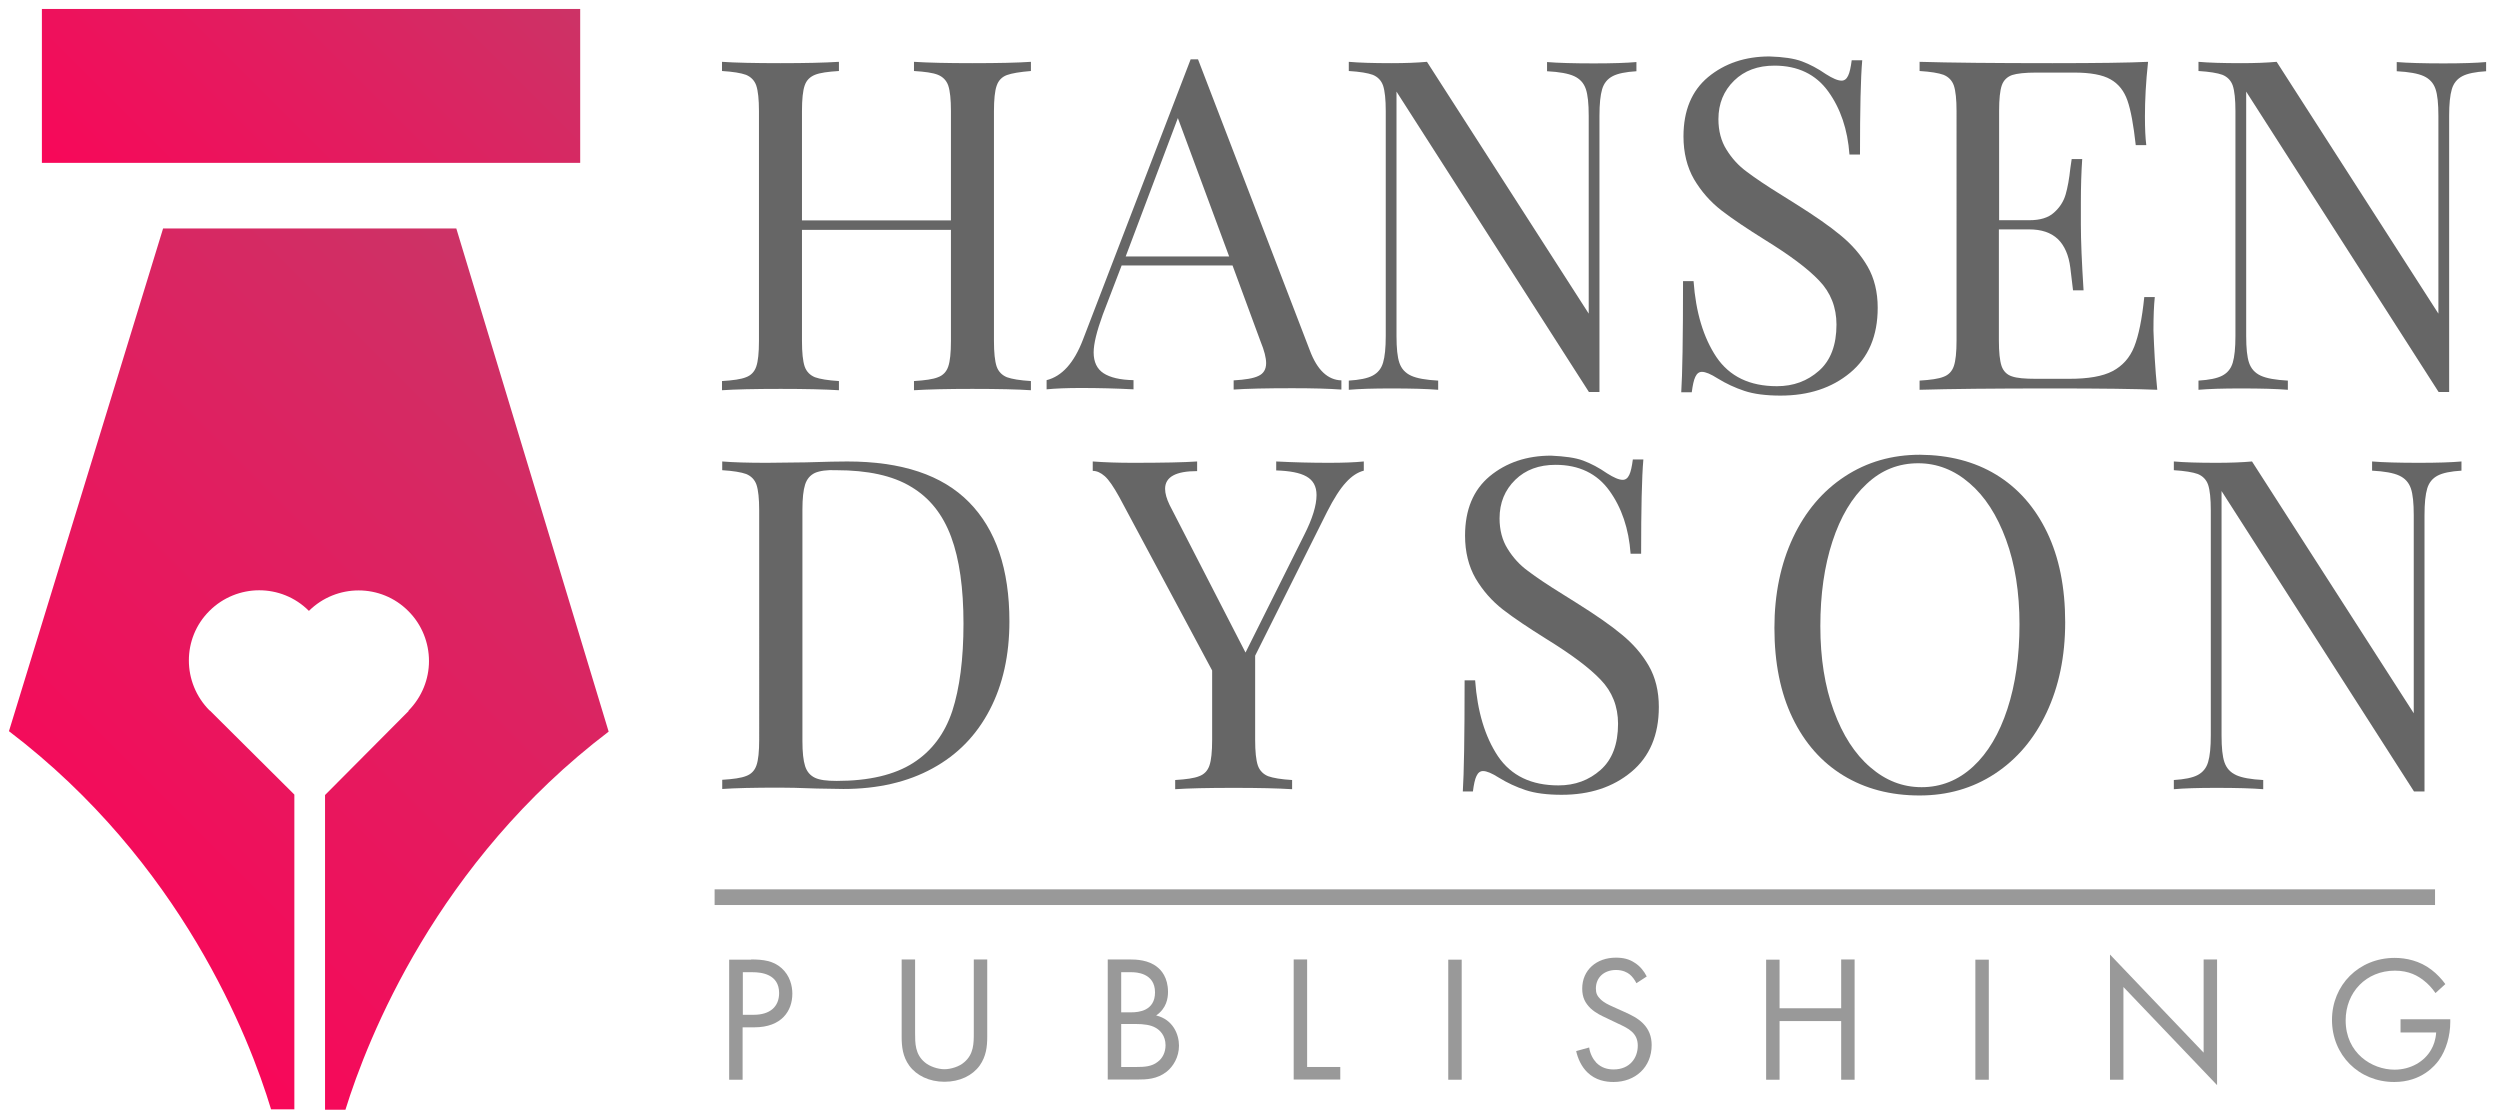
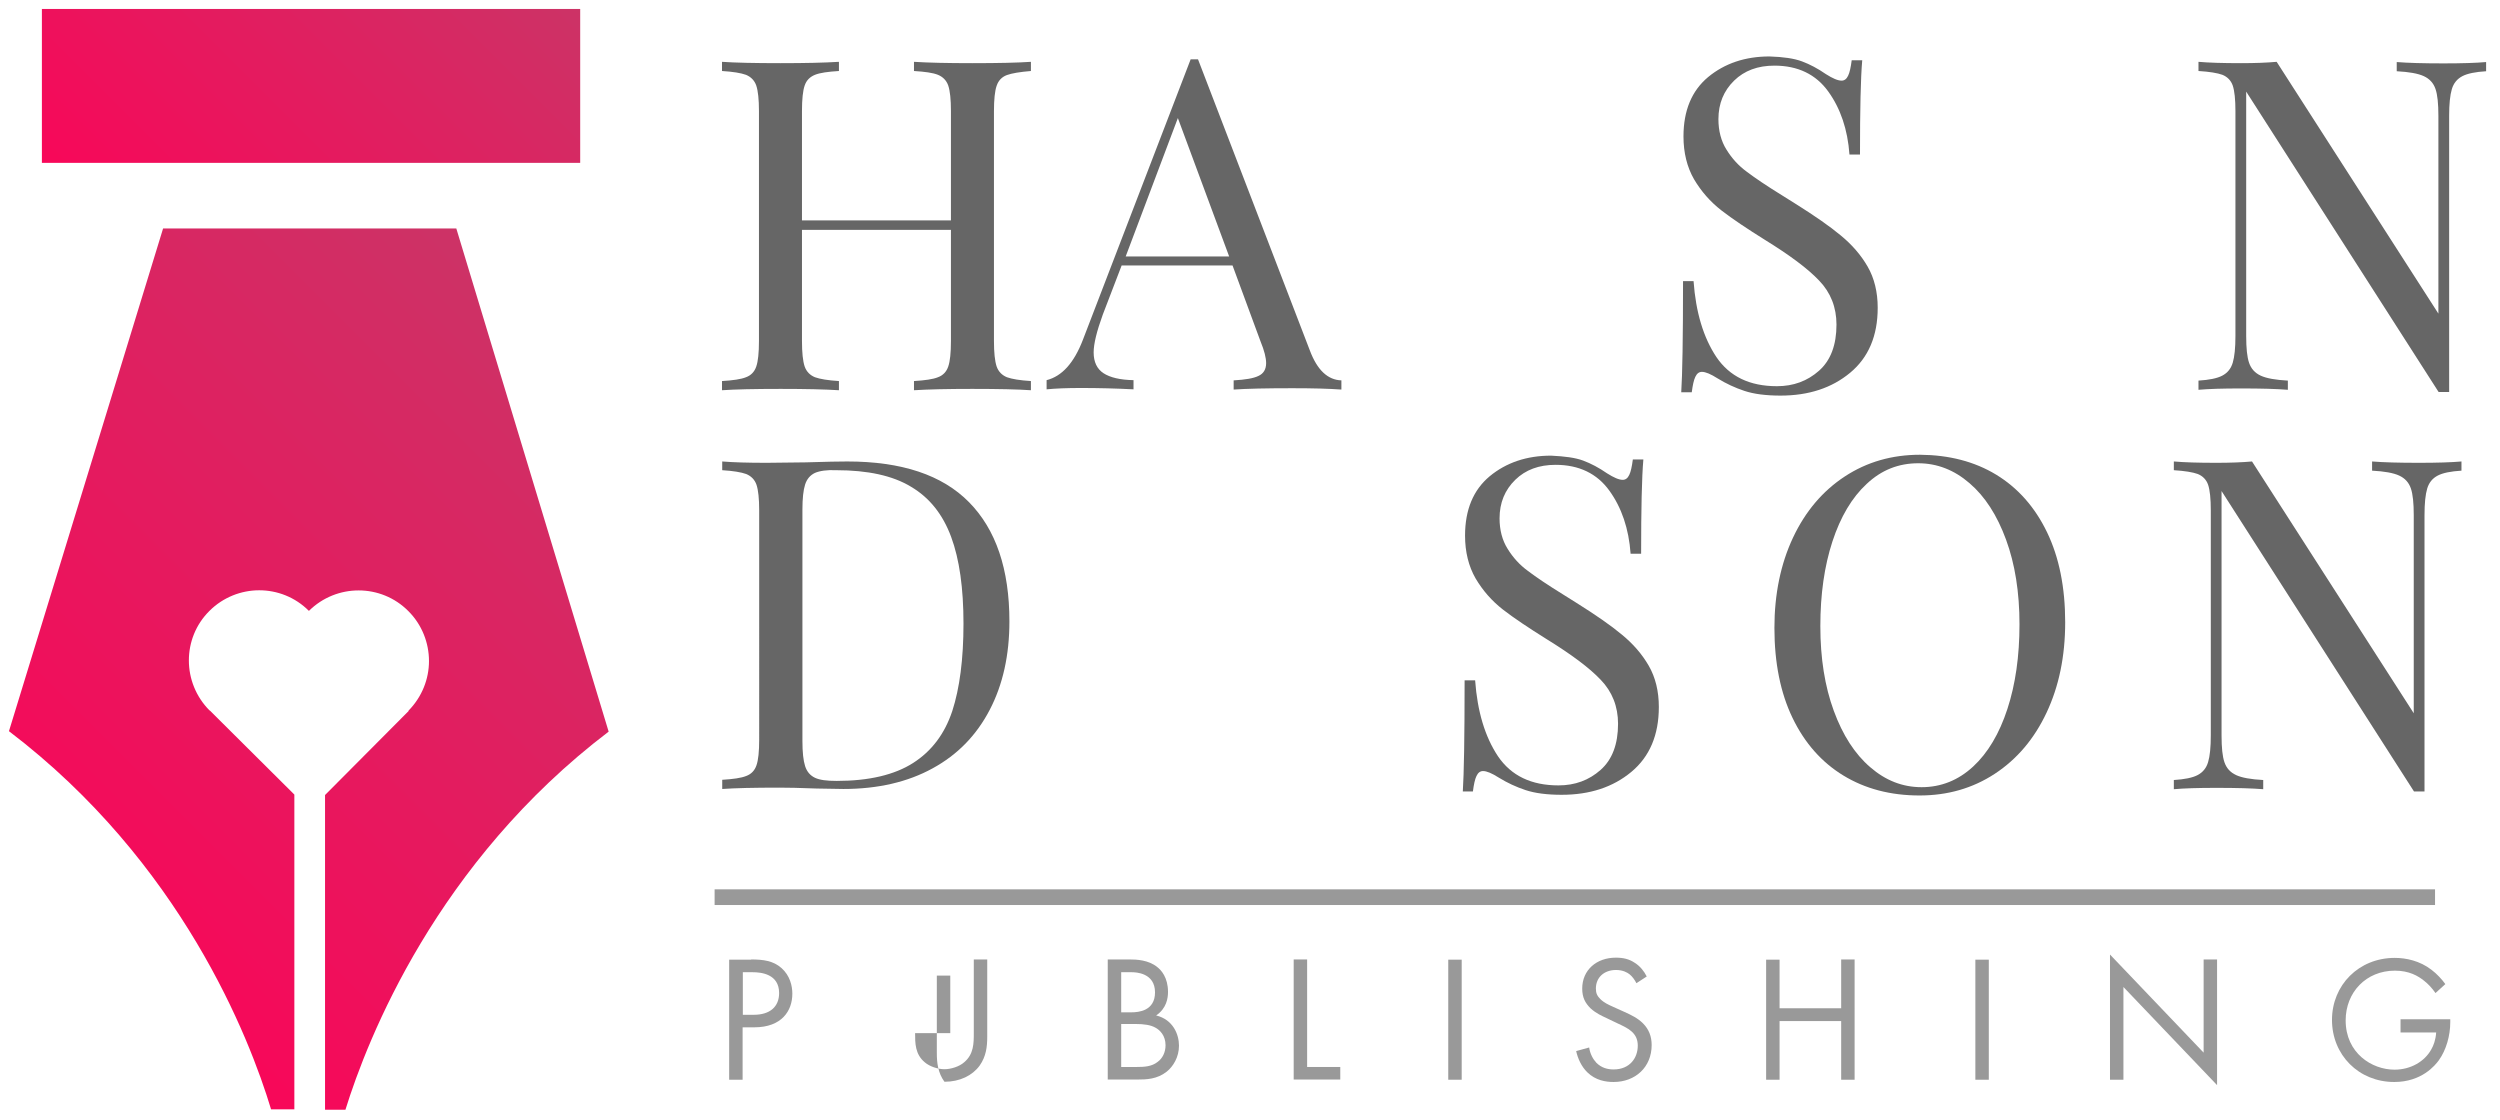
<svg xmlns="http://www.w3.org/2000/svg" version="1.1" id="Layer_1" x="0px" y="0px" viewBox="0 0 1116 500" style="enable-background:new 0 0 1116 500;" xml:space="preserve">
  <style type="text/css">
	.st0{fill:url(#XMLID_2_);}
	.st1{fill:url(#XMLID_3_);}
	.st2{fill:#666666;}
	.st3{fill:#999999;}
</style>
  <g id="XMLID_1086_">
    <g>
      <linearGradient id="XMLID_2_" gradientUnits="userSpaceOnUse" x1="19.051" y1="393.24" x2="256.952" y2="155.338">
        <stop offset="0" style="stop-color:#F80759" />
        <stop offset="1" style="stop-color:#CC3366" />
      </linearGradient>
      <path id="XMLID_17_" class="st0" d="M203.7,102h-65.4H72.8L4,326.4c76.9,58.5,107.4,136.9,117,168.8h10.4V354.7l-37.7-37.5    c0,0-0.1,0-0.2-0.1c-12.2-12.3-12.3-32.2,0-44.4c6.1-6.1,14.2-9.2,22.2-9.2c8,0,16,3,22.2,9.2c12.3-12.2,32.2-12.2,44.4,0.1    c6.1,6.1,9.2,14.2,9.2,22.3c0,8-3.1,16-9.2,22.2c0,0,0.2,0,0.1,0.1l-37.3,37.5v140.5h9.1c9.9-31.9,40.8-110.5,117.5-168.8    L203.7,102z" />
      <linearGradient id="XMLID_3_" gradientUnits="userSpaceOnUse" x1="61.575" y1="115.528" x2="216.06" y2="-38.957">
        <stop offset="0" style="stop-color:#F80759" />
        <stop offset="1" style="stop-color:#CC3366" />
      </linearGradient>
      <rect id="XMLID_16_" x="18.7" y="4" class="st1" width="240.3" height="68.7" />
    </g>
  </g>
  <g>
    <path class="st2" d="M449.5,33.5c-2.2,0.8-3.8,2.4-4.6,4.8c-0.8,2.3-1.2,6.1-1.2,11.4v102.5c0,5.2,0.4,9,1.2,11.4   c0.8,2.3,2.4,3.9,4.6,4.8c2.2,0.8,5.8,1.4,10.7,1.7v4.1c-5.7-0.4-14.5-0.6-26.2-0.6c-11,0-19.7,0.2-26,0.6v-4.1   c4.9-0.3,8.5-0.8,10.7-1.7c2.2-0.8,3.8-2.4,4.6-4.8c0.8-2.3,1.2-6.1,1.2-11.4v-49.6h-66.5v49.6c0,5.2,0.4,9,1.2,11.4   c0.8,2.3,2.4,3.9,4.6,4.8c2.2,0.8,5.8,1.4,10.7,1.7v4.1c-6.3-0.4-14.9-0.6-26-0.6c-11.7,0-20.4,0.2-26.2,0.6v-4.1   c4.9-0.3,8.5-0.8,10.7-1.7c2.2-0.8,3.8-2.4,4.6-4.8c0.8-2.3,1.2-6.1,1.2-11.4V49.6c0-5.2-0.4-9-1.2-11.4c-0.8-2.3-2.4-3.9-4.6-4.8   c-2.2-0.8-5.8-1.4-10.7-1.7v-4.1c5.7,0.4,14.4,0.6,26.2,0.6c10.9,0,19.6-0.2,26-0.6v4.1c-4.9,0.3-8.5,0.8-10.7,1.7   s-3.8,2.4-4.6,4.8c-0.8,2.3-1.2,6.1-1.2,11.4v48.8h66.5V49.6c0-5.2-0.4-9-1.2-11.4c-0.8-2.3-2.4-3.9-4.6-4.8s-5.8-1.4-10.7-1.7   v-4.1c6.3,0.4,14.9,0.6,26,0.6c11.7,0,20.4-0.2,26.2-0.6v4.1C455.3,32.1,451.7,32.7,449.5,33.5z" />
    <path class="st2" d="M598.8,169.8v4.1c-5.5-0.4-12.7-0.6-21.9-0.6c-11.7,0-20.4,0.2-26.2,0.6v-4.1c5.2-0.3,8.9-0.9,11.1-2   c2.2-1,3.4-2.9,3.4-5.7c0-2.3-0.8-5.6-2.5-9.7l-12.5-33.9h-49.5l-8.4,21.9c-2.7,7.4-4.1,13.1-4.1,16.9c0,4.3,1.5,7.4,4.4,9.3   c2.9,1.9,7.4,3,13.4,3.1v4.1c-7.8-0.4-15.6-0.6-23.5-0.6c-6.1,0-11.2,0.2-15.3,0.6v-4.1c6.8-1.7,12.2-7.6,16.2-18l48.1-125.2h3.3   l49.9,129.9C588,165.2,592.7,169.6,598.8,169.8z M548.7,114.5l-22.9-61.8l-23.3,61.8H548.7z" />
-     <path class="st2" d="M730.5,31.8c-4.8,0.3-8.3,1-10.6,2.2c-2.3,1.2-3.9,3.1-4.7,5.8c-0.8,2.7-1.2,6.6-1.2,11.9V175h-4.7L623.4,40.9   V150c0,5.4,0.4,9.4,1.3,12c0.9,2.6,2.6,4.5,5.2,5.7c2.6,1.2,6.6,1.9,12.1,2.2v4.1c-4.9-0.4-11.9-0.6-20.9-0.6   c-8.2,0-14.5,0.2-19,0.6v-4.1c4.8-0.3,8.3-1,10.6-2.2c2.3-1.2,3.9-3.1,4.7-5.8c0.8-2.7,1.2-6.6,1.2-11.9V49.6c0-5.2-0.4-9-1.2-11.4   c-0.8-2.3-2.4-3.9-4.6-4.8c-2.2-0.8-5.8-1.4-10.7-1.7v-4.1c4.5,0.4,10.8,0.6,19,0.6c6.1,0,11.5-0.2,15.9-0.6l72.2,112.4V51.7   c0-5.4-0.4-9.4-1.3-12c-0.9-2.6-2.6-4.5-5.2-5.7c-2.6-1.2-6.6-1.9-12.1-2.2v-4.1c4.9,0.4,11.9,0.6,20.9,0.6c8.2,0,14.5-0.2,19-0.6   V31.8z" />
    <path class="st2" d="M804.4,27.4c3.5,1.3,7.1,3.2,10.7,5.7c3,1.9,5.3,2.9,7,2.9c1.2,0,2.2-0.7,2.9-2.2c0.7-1.4,1.2-3.8,1.6-6.9h4.7   c-0.7,8-1,22-1,42.1h-4.7c-0.8-11.2-4-20.6-9.5-28.2c-5.5-7.6-13.5-11.5-24-11.5c-7.4,0-13.4,2.2-18,6.7c-4.6,4.5-7,10.2-7,17.2   c0,5.2,1.2,9.8,3.6,13.6c2.4,3.9,5.4,7.2,9.1,9.9c3.7,2.8,8.9,6.3,15.7,10.5l5.9,3.7c8.6,5.4,15.4,10.1,20.3,14.2   c5,4.1,9,8.7,12,13.9c3,5.2,4.5,11.4,4.5,18.4c0,12.5-4.1,22.2-12.3,29c-8.2,6.8-18.5,10.2-31.1,10.2c-6.5,0-11.9-0.7-16.1-2.1   c-4.2-1.4-8.1-3.2-12-5.6c-3-1.9-5.3-2.9-7-2.9c-1.2,0-2.2,0.7-2.9,2.2c-0.7,1.4-1.2,3.8-1.6,6.9h-4.7c0.5-7.6,0.8-24.1,0.8-49.6   h4.7c1,13.9,4.4,25.2,10.2,33.9c5.9,8.7,14.9,13,27,13c7.4,0,13.6-2.3,18.8-6.9c5.2-4.6,7.8-11.5,7.8-20.6c0-7.7-2.6-14.3-7.7-19.6   c-5.1-5.4-13.2-11.4-24.2-18.2c-8-5-14.6-9.4-19.5-13.2c-5-3.9-9-8.5-12.2-13.9c-3.1-5.4-4.7-11.8-4.7-19.1   c0-11.6,3.7-20.4,11-26.5c7.4-6.1,16.5-9.2,27.4-9.2C796.2,25.4,800.9,26.1,804.4,27.4z" />
-     <path class="st2" d="M963,174c-9.3-0.4-24.9-0.6-46.8-0.6c-26.2,0-45.9,0.2-59.3,0.6v-4.1c4.9-0.3,8.5-0.8,10.7-1.7   c2.2-0.8,3.8-2.4,4.6-4.8c0.8-2.3,1.2-6.1,1.2-11.4V49.6c0-5.2-0.4-9-1.2-11.4c-0.8-2.3-2.4-3.9-4.6-4.8c-2.2-0.8-5.8-1.4-10.7-1.7   v-4.1c13.4,0.4,33.1,0.6,59.3,0.6c20,0,34.3-0.2,42.7-0.6c-1,9.1-1.4,17.2-1.4,24.4c0,5.4,0.2,9.6,0.6,12.8h-4.7   c-1-9-2.2-15.6-3.7-19.9c-1.5-4.3-4-7.5-7.6-9.5c-3.5-2-8.9-3-16.2-3h-17c-4.9,0-8.5,0.4-10.7,1.1c-2.2,0.8-3.8,2.3-4.6,4.6   c-0.8,2.3-1.2,6.1-1.2,11.4v48.8h13.5c4.8,0,8.5-1.1,11-3.4c2.6-2.3,4.3-5,5.2-8.1c0.9-3.1,1.6-7,2.1-11.7l0.6-4.1h4.7   c-0.4,5.8-0.6,12.3-0.6,19.4v9.9c0,7,0.4,16.8,1.2,29.3h-4.7c-0.1-1-0.5-4.3-1.2-10c-0.7-5.7-2.6-10-5.6-12.9   c-3.1-2.9-7.3-4.3-12.8-4.3h-13.5v49.6c0,5.2,0.4,9,1.2,11.4c0.8,2.3,2.4,3.9,4.6,4.6c2.2,0.8,5.8,1.1,10.7,1.1h14.9   c8.5,0,14.9-1.1,19.3-3.4c4.4-2.3,7.7-5.9,9.7-10.9c2-5,3.5-12.4,4.5-22.2h4.7c-0.4,3.7-0.6,8.7-0.6,14.9   C961.6,155.4,962,164.2,963,174z" />
    <path class="st2" d="M1109.8,31.8c-4.8,0.3-8.3,1-10.6,2.2c-2.3,1.2-3.9,3.1-4.7,5.8c-0.8,2.7-1.2,6.6-1.2,11.9V175h-4.7   l-85.9-134.1V150c0,5.4,0.4,9.4,1.3,12c0.9,2.6,2.6,4.5,5.2,5.7c2.6,1.2,6.6,1.9,12.1,2.2v4.1c-4.9-0.4-11.9-0.6-20.9-0.6   c-8.2,0-14.5,0.2-19,0.6v-4.1c4.8-0.3,8.3-1,10.6-2.2c2.3-1.2,3.9-3.1,4.7-5.8c0.8-2.7,1.2-6.6,1.2-11.9V49.6c0-5.2-0.4-9-1.2-11.4   c-0.8-2.3-2.4-3.9-4.6-4.8c-2.2-0.8-5.8-1.4-10.7-1.7v-4.1c4.5,0.4,10.8,0.6,19,0.6c6.1,0,11.5-0.2,15.9-0.6l72.2,112.4V51.7   c0-5.4-0.4-9.4-1.3-12c-0.9-2.6-2.6-4.5-5.2-5.7c-2.6-1.2-6.6-1.9-12.1-2.2v-4.1c4.9,0.4,11.9,0.6,20.9,0.6c8.2,0,14.5-0.2,19-0.6   V31.8z" />
    <path class="st2" d="M432.6,224.2c12,12.2,18,29.9,18,53.2c0,15-2.9,28.2-8.8,39.5c-5.9,11.3-14.3,20-25.5,26.1   c-11.1,6.1-24.4,9.2-39.8,9.2l-11.9-0.2c-7.6-0.3-13.2-0.4-16.8-0.4c-11.2,0-19.6,0.2-25.4,0.6v-4.1c4.9-0.3,8.5-0.8,10.7-1.7   c2.2-0.8,3.8-2.4,4.6-4.8c0.8-2.3,1.2-6.1,1.2-11.4V227.8c0-5.2-0.4-9-1.2-11.4c-0.8-2.3-2.4-3.9-4.6-4.8   c-2.2-0.8-5.8-1.4-10.7-1.7V206c4.8,0.4,11.4,0.6,19.8,0.6l17.4-0.2c9.3-0.3,15.5-0.4,18.6-0.4C402.5,206,420.6,212,432.6,224.2z    M363.8,211.1c-2.1,1-3.6,2.7-4.4,5.2c-0.8,2.5-1.2,6.2-1.2,11.2v103.3c0,5,0.4,8.7,1.2,11.2c0.8,2.5,2.3,4.2,4.4,5.2   c2.1,1,5.3,1.4,9.7,1.4c14.4,0,25.8-2.7,34.1-8c8.3-5.3,14.1-13,17.5-23.2c3.3-10.2,5-23.2,5-39c0-15.8-1.8-28.7-5.5-38.7   c-3.7-10-9.6-17.5-17.9-22.4c-8.2-5-19.4-7.4-33.4-7.4C369.1,209.7,365.9,210.2,363.8,211.1z" />
-     <path class="st2" d="M608.8,206v4.1c-2.7,0.7-5.4,2.4-8,5.3c-2.6,2.8-5.4,7.2-8.4,13.1l-32.1,64.2v37.6c0,5.2,0.4,9,1.2,11.4   c0.8,2.3,2.4,3.9,4.6,4.8c2.2,0.8,5.8,1.4,10.7,1.7v4.1c-6.3-0.4-14.9-0.6-26-0.6c-11.7,0-20.4,0.2-26.2,0.6v-4.1   c4.9-0.3,8.5-0.8,10.7-1.7c2.2-0.8,3.8-2.4,4.6-4.8c0.8-2.3,1.2-6.1,1.2-11.4v-31l-41.5-77.5c-2.5-4.5-4.6-7.6-6.4-9.2   c-1.8-1.6-3.6-2.4-5.4-2.4V206c5.3,0.4,11.3,0.6,18,0.6c13.2,0,22.8-0.2,28.6-0.6v4.3c-9.5,0-14.3,2.6-14.3,7.9   c0,2.1,0.7,4.5,2,7.2l33.9,65.9l26.2-52.5c3.7-7.3,5.5-13.2,5.5-17.8c0-3.9-1.5-6.6-4.5-8.3c-3-1.7-7.5-2.5-13.5-2.7V206   c7.8,0.4,15.6,0.6,23.5,0.6C599.6,206.6,604.8,206.4,608.8,206z" />
    <path class="st2" d="M706.7,205.6c3.5,1.3,7.1,3.2,10.7,5.7c3,1.9,5.3,2.9,7,2.9c1.2,0,2.2-0.7,2.9-2.2c0.7-1.4,1.2-3.8,1.6-6.9   h4.7c-0.7,8-1,22-1,42.1h-4.7c-0.8-11.2-4-20.6-9.5-28.2c-5.5-7.6-13.5-11.5-24-11.5c-7.4,0-13.4,2.2-18,6.7   c-4.6,4.5-7,10.2-7,17.2c0,5.2,1.2,9.8,3.6,13.6c2.4,3.9,5.4,7.2,9.1,9.9c3.7,2.8,8.9,6.3,15.7,10.5l5.9,3.7   c8.6,5.4,15.4,10.1,20.3,14.2c5,4.1,9,8.7,12,13.9c3,5.2,4.5,11.4,4.5,18.4c0,12.5-4.1,22.2-12.3,29c-8.2,6.8-18.5,10.2-31.1,10.2   c-6.5,0-11.9-0.7-16.1-2.1c-4.2-1.4-8.1-3.2-12-5.6c-3-1.9-5.3-2.9-7-2.9c-1.2,0-2.2,0.7-2.9,2.2c-0.7,1.4-1.2,3.8-1.6,6.9H653   c0.5-7.6,0.8-24.1,0.8-49.6h4.7c1,13.9,4.4,25.2,10.2,33.9c5.9,8.7,14.9,13,27,13c7.4,0,13.6-2.3,18.8-6.9   c5.2-4.6,7.8-11.5,7.8-20.6c0-7.7-2.6-14.3-7.7-19.6c-5.1-5.4-13.2-11.4-24.2-18.2c-8-5-14.6-9.4-19.5-13.2c-5-3.9-9-8.5-12.2-13.9   c-3.1-5.4-4.7-11.8-4.7-19.1c0-11.6,3.7-20.4,11-26.5c7.4-6.1,16.5-9.2,27.4-9.2C698.5,203.7,703.2,204.3,706.7,205.6z" />
    <path class="st2" d="M891.1,211.9c9.7,5.9,17.3,14.5,22.7,25.7c5.4,11.2,8.1,24.6,8.1,40.2c0,15.2-2.8,28.6-8.3,40.3   c-5.5,11.7-13.2,20.8-23.1,27.3c-9.9,6.5-21.1,9.7-33.6,9.7c-13,0-24.3-3-34-8.9c-9.7-5.9-17.3-14.5-22.7-25.7   c-5.4-11.2-8.1-24.6-8.1-40.2c0-15.1,2.8-28.6,8.3-40.3c5.5-11.7,13.2-20.8,23.1-27.3c9.9-6.5,21.1-9.7,33.6-9.7   C870,203.1,881.4,206,891.1,211.9z M833.3,216c-6.6,6.1-11.7,14.7-15.3,25.7c-3.6,11-5.4,23.6-5.4,37.8c0,14.3,2,26.9,6,37.8   c4,10.9,9.4,19.3,16.3,25.2c6.8,5.9,14.4,8.9,22.9,8.9c8.7,0,16.4-3.1,23-9.2c6.6-6.1,11.7-14.7,15.3-25.7   c3.6-11,5.4-23.6,5.4-37.8c0-14.3-2-26.9-6-37.8c-4-10.9-9.4-19.3-16.3-25.2c-6.8-5.9-14.5-8.9-22.9-8.9   C847.5,206.8,839.9,209.8,833.3,216z" />
    <path class="st2" d="M1098.8,210.1c-4.8,0.3-8.3,1-10.6,2.2c-2.3,1.2-3.9,3.1-4.7,5.8c-0.8,2.7-1.2,6.6-1.2,11.9v123.3h-4.7   l-85.9-134.1v109.1c0,5.4,0.4,9.4,1.3,12c0.9,2.6,2.6,4.5,5.2,5.7c2.6,1.2,6.6,1.9,12.1,2.2v4.1c-4.9-0.4-11.9-0.6-20.9-0.6   c-8.2,0-14.5,0.2-19,0.6v-4.1c4.8-0.3,8.3-1,10.6-2.2c2.3-1.2,3.9-3.1,4.7-5.8c0.8-2.7,1.2-6.6,1.2-11.9V227.8   c0-5.2-0.4-9-1.2-11.4c-0.8-2.3-2.4-3.9-4.6-4.8c-2.2-0.8-5.8-1.4-10.7-1.7V206c4.5,0.4,10.8,0.6,19,0.6c6.1,0,11.5-0.2,15.9-0.6   l72.2,112.4v-88.4c0-5.4-0.4-9.4-1.3-12c-0.9-2.6-2.6-4.5-5.2-5.7c-2.6-1.2-6.6-1.9-12.1-2.2V206c4.9,0.4,11.9,0.6,20.9,0.6   c8.2,0,14.5-0.2,19-0.6V210.1z" />
  </g>
  <g>
    <path class="st3" d="M335.3,428.3c5.4,0,9.9,0.6,13.5,3.8c3.9,3.4,4.9,8.1,4.9,11.5c0,7.6-4.7,15-17,15h-5.2V482h-6v-53.6H335.3z    M331.6,453h4.9c7.1,0,11.3-3.5,11.3-9.7c0-8.5-8-9.3-11.8-9.3h-4.4V453z" />
-     <path class="st3" d="M408.5,461.2c0,4.5,0,9.4,4.3,13c2.2,1.9,5.9,3.1,8.8,3.1s6.7-1.2,8.8-3.1c4.3-3.6,4.3-8.5,4.3-13v-32.9h6   v34.5c0,4.5-0.5,8.8-3.4,12.9c-3.2,4.4-8.8,7.2-15.7,7.2c-6.8,0-12.5-2.8-15.7-7.2c-2.9-4-3.4-8.4-3.4-12.9v-34.5h6V461.2z" />
+     <path class="st3" d="M408.5,461.2c0,4.5,0,9.4,4.3,13c2.2,1.9,5.9,3.1,8.8,3.1s6.7-1.2,8.8-3.1c4.3-3.6,4.3-8.5,4.3-13v-32.9h6   v34.5c0,4.5-0.5,8.8-3.4,12.9c-3.2,4.4-8.8,7.2-15.7,7.2c-2.9-4-3.4-8.4-3.4-12.9v-34.5h6V461.2z" />
    <path class="st3" d="M504.3,428.3c3,0,8.4,0.2,12.3,3.4c1.7,1.3,4.8,4.6,4.8,11.1c0,2.7-0.6,7.3-5.3,10.5   c7.5,1.8,10.2,8.4,10.2,13.5s-2.6,9.3-5.5,11.6c-4.3,3.4-9.2,3.5-12.9,3.5h-13.4v-53.6H504.3z M500.6,451.9h4.5   c3.1,0,10.5-0.6,10.5-8.9c0-8.8-8.7-9-10.4-9h-4.7V451.9z M500.6,476.3h6.8c3.5,0,6.8-0.2,9.4-2.3c2.1-1.5,3.5-4.2,3.5-7.4   c0-4.3-2.5-6.8-4.6-7.9c-2-1.1-4.8-1.6-9.1-1.6h-6.1V476.3z" />
    <path class="st3" d="M583.5,428.3v48h14.8v5.6h-20.8v-53.6H583.5z" />
    <path class="st3" d="M652.5,428.3V482h-6v-53.6H652.5z" />
    <path class="st3" d="M730.5,438.9c-0.7-1.4-1.9-3.1-3.1-4c-1-0.8-3-1.9-6-1.9c-5.3,0-9,3.3-9,8.3c0,2.1,0.6,3.3,2,4.7   c1.6,1.6,3.6,2.5,5.6,3.4l5.1,2.3c3.1,1.4,6,2.8,8.3,5.1c2.7,2.7,3.9,5.9,3.9,9.7c0,9.9-7.3,16.5-17,16.5c-3.5,0-8-0.7-11.7-4.3   c-2.7-2.6-4.3-6.3-5-9.5l5.8-1.6c0.4,2.8,1.7,5.2,3.2,6.8c2.3,2.3,5,3,7.7,3c7.3,0,10.8-5.2,10.8-10.6c0-2.4-0.7-4.5-2.7-6.3   c-1.5-1.4-3.6-2.4-6.4-3.7l-4.8-2.3c-2.1-1-4.7-2.1-7.2-4.4c-2.3-2.3-3.7-4.7-3.7-8.8c0-8.3,6.4-13.8,15-13.8c3.3,0,6,0.6,8.6,2.4   c2.2,1.4,4,3.6,5.2,6L730.5,438.9z" />
    <path class="st3" d="M794.4,450.1h27.5v-21.8h6V482h-6v-26.2h-27.5V482h-6v-53.6h6V450.1z" />
    <path class="st3" d="M887.8,428.3V482h-6v-53.6H887.8z" />
    <path class="st3" d="M941.9,482v-55.9l41.8,43.8v-41.6h6v56.1l-41.8-43.8V482H941.9z" />
    <path class="st3" d="M1071.4,455h22.4v1.3c0,6-1.8,12.4-5.1,17c-1.6,2.2-7.6,9.7-19.9,9.7c-15.9,0-27.8-12.1-27.8-27.7   c0-15.6,12-27.7,28-27.7c5.1,0,11.2,1.3,16.4,5.3c2.4,1.8,4.7,4.3,6.2,6.4l-4.4,4c-1.5-2.2-3.3-4.1-5.1-5.5   c-2.6-2.1-6.6-4.5-13-4.5c-12.9,0-22,9.7-22,22.2c0,14.6,11.7,22,21.8,22c7.2,0,13.4-3.6,16.4-9c1-1.7,2-4.3,2.2-7.6h-15.9V455z" />
  </g>
  <rect x="319" y="397" class="st3" width="768" height="7" />
</svg>